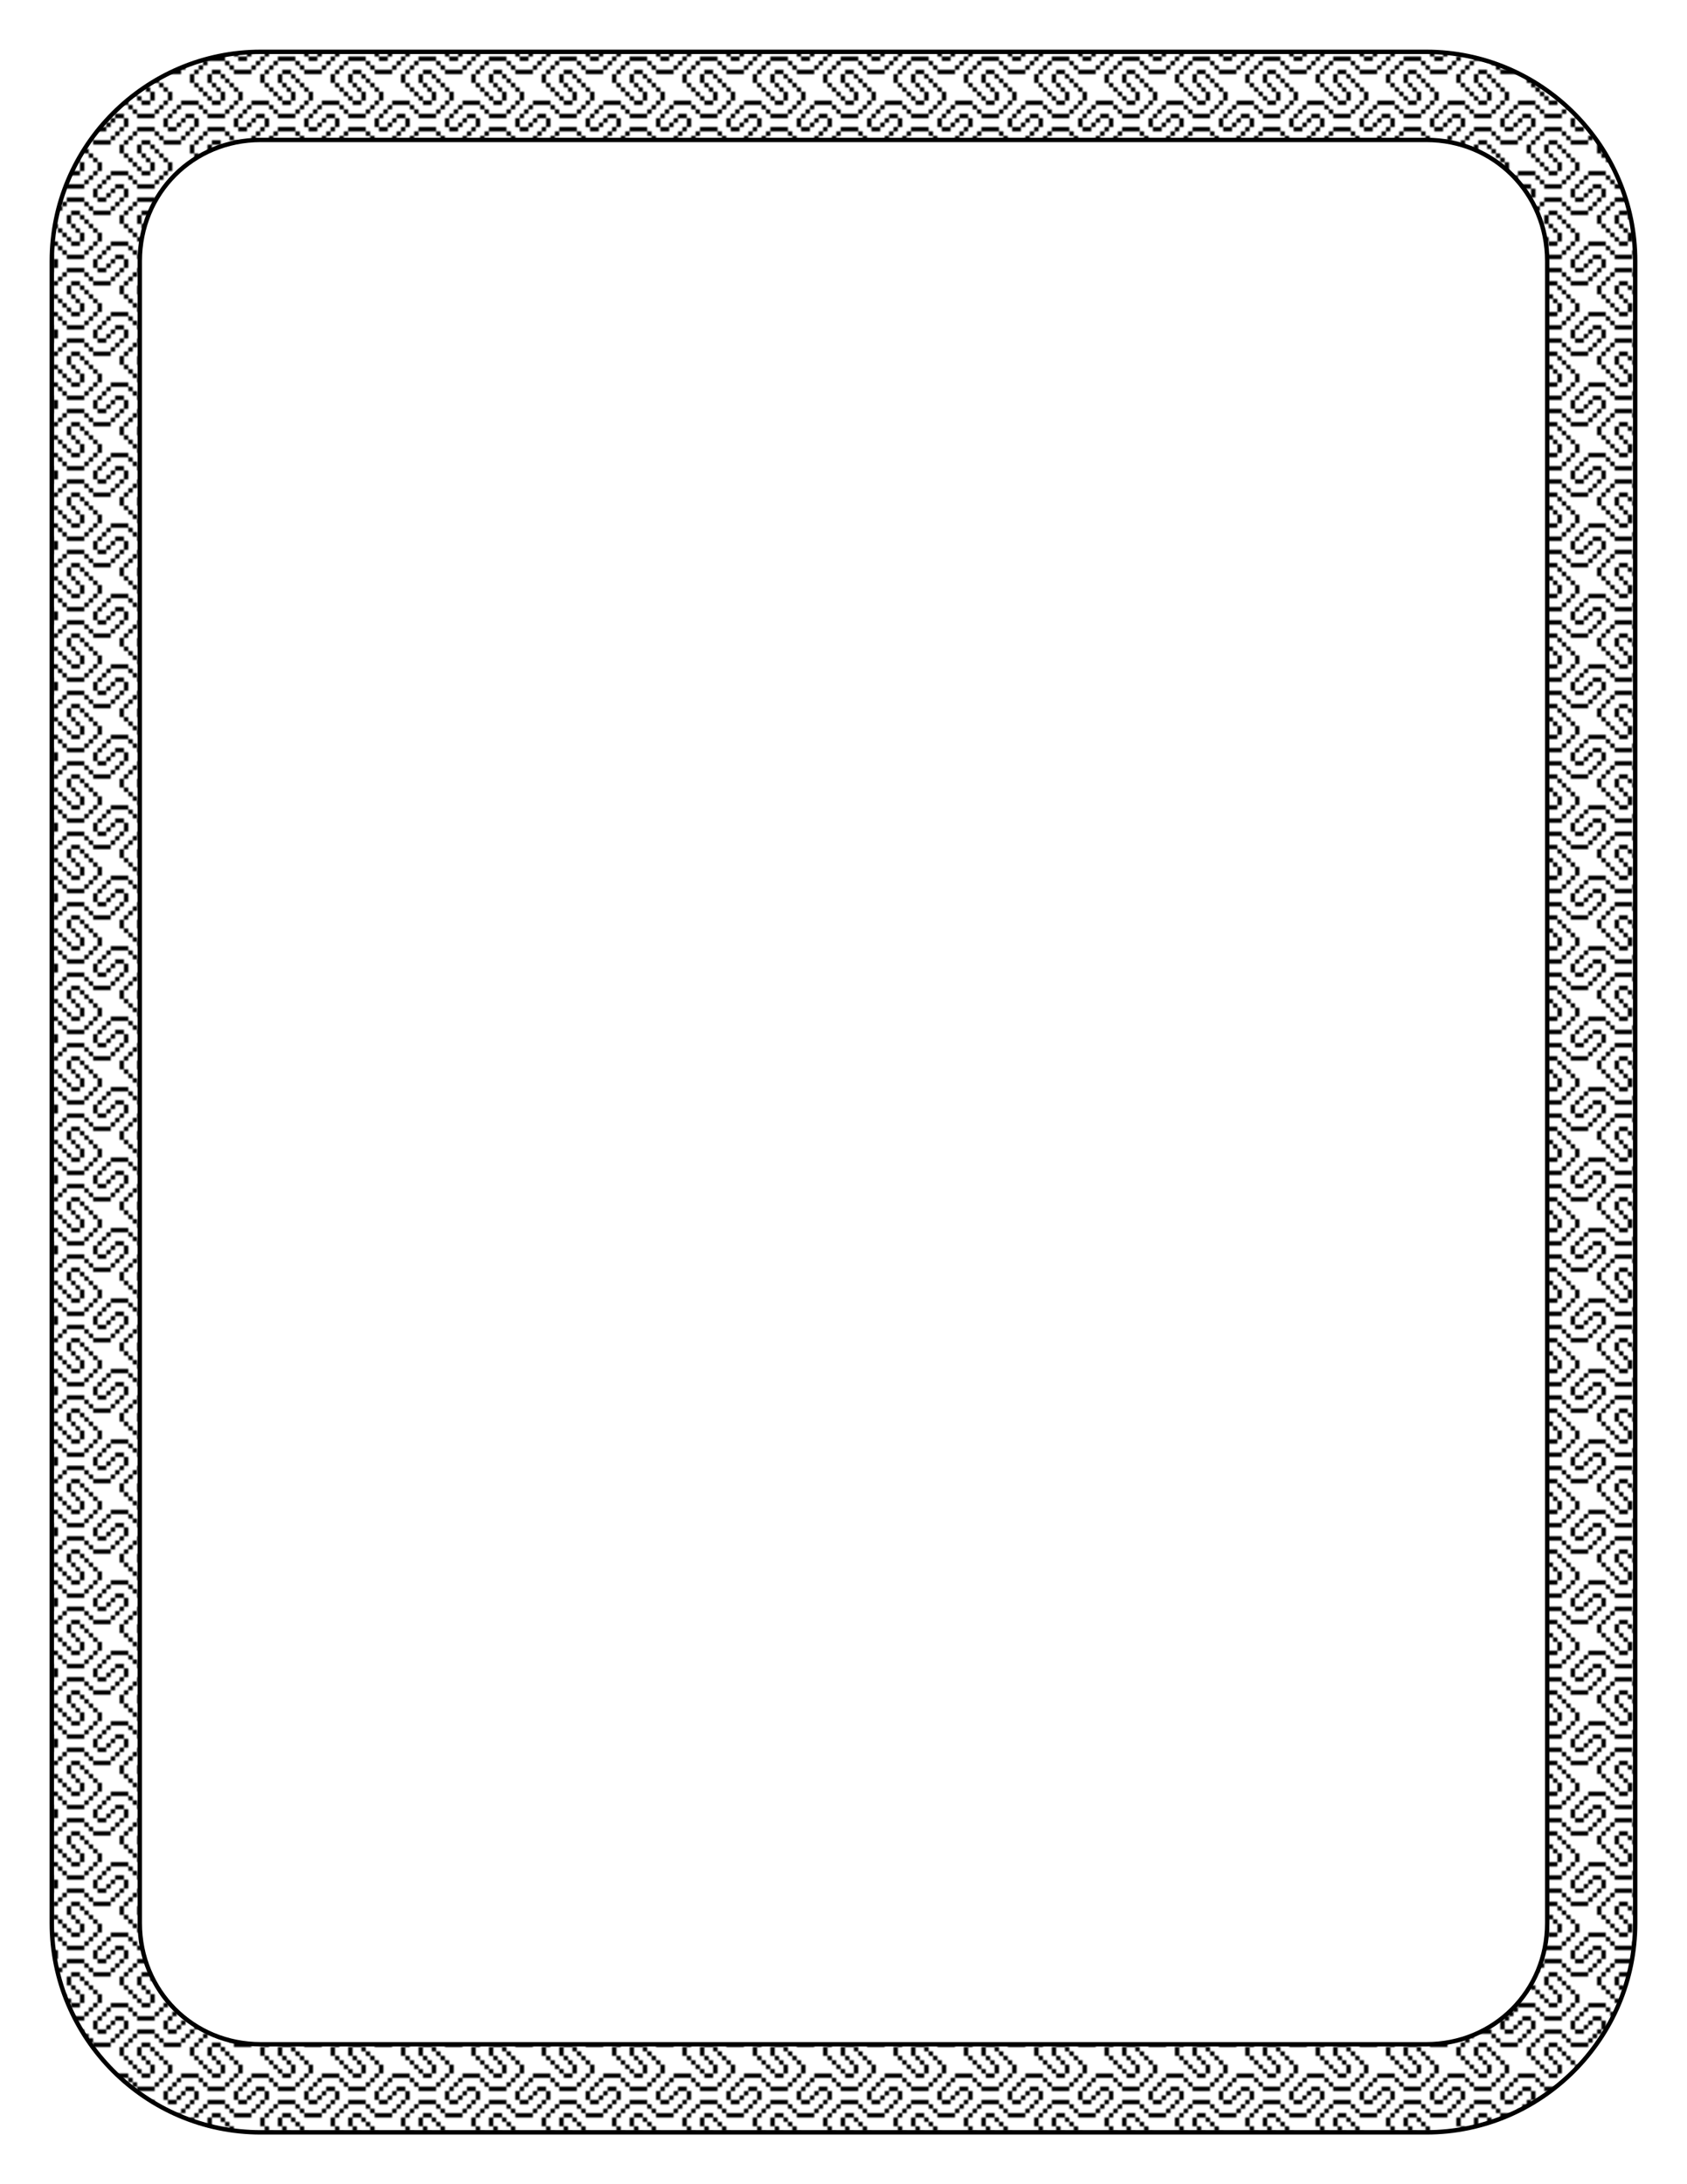
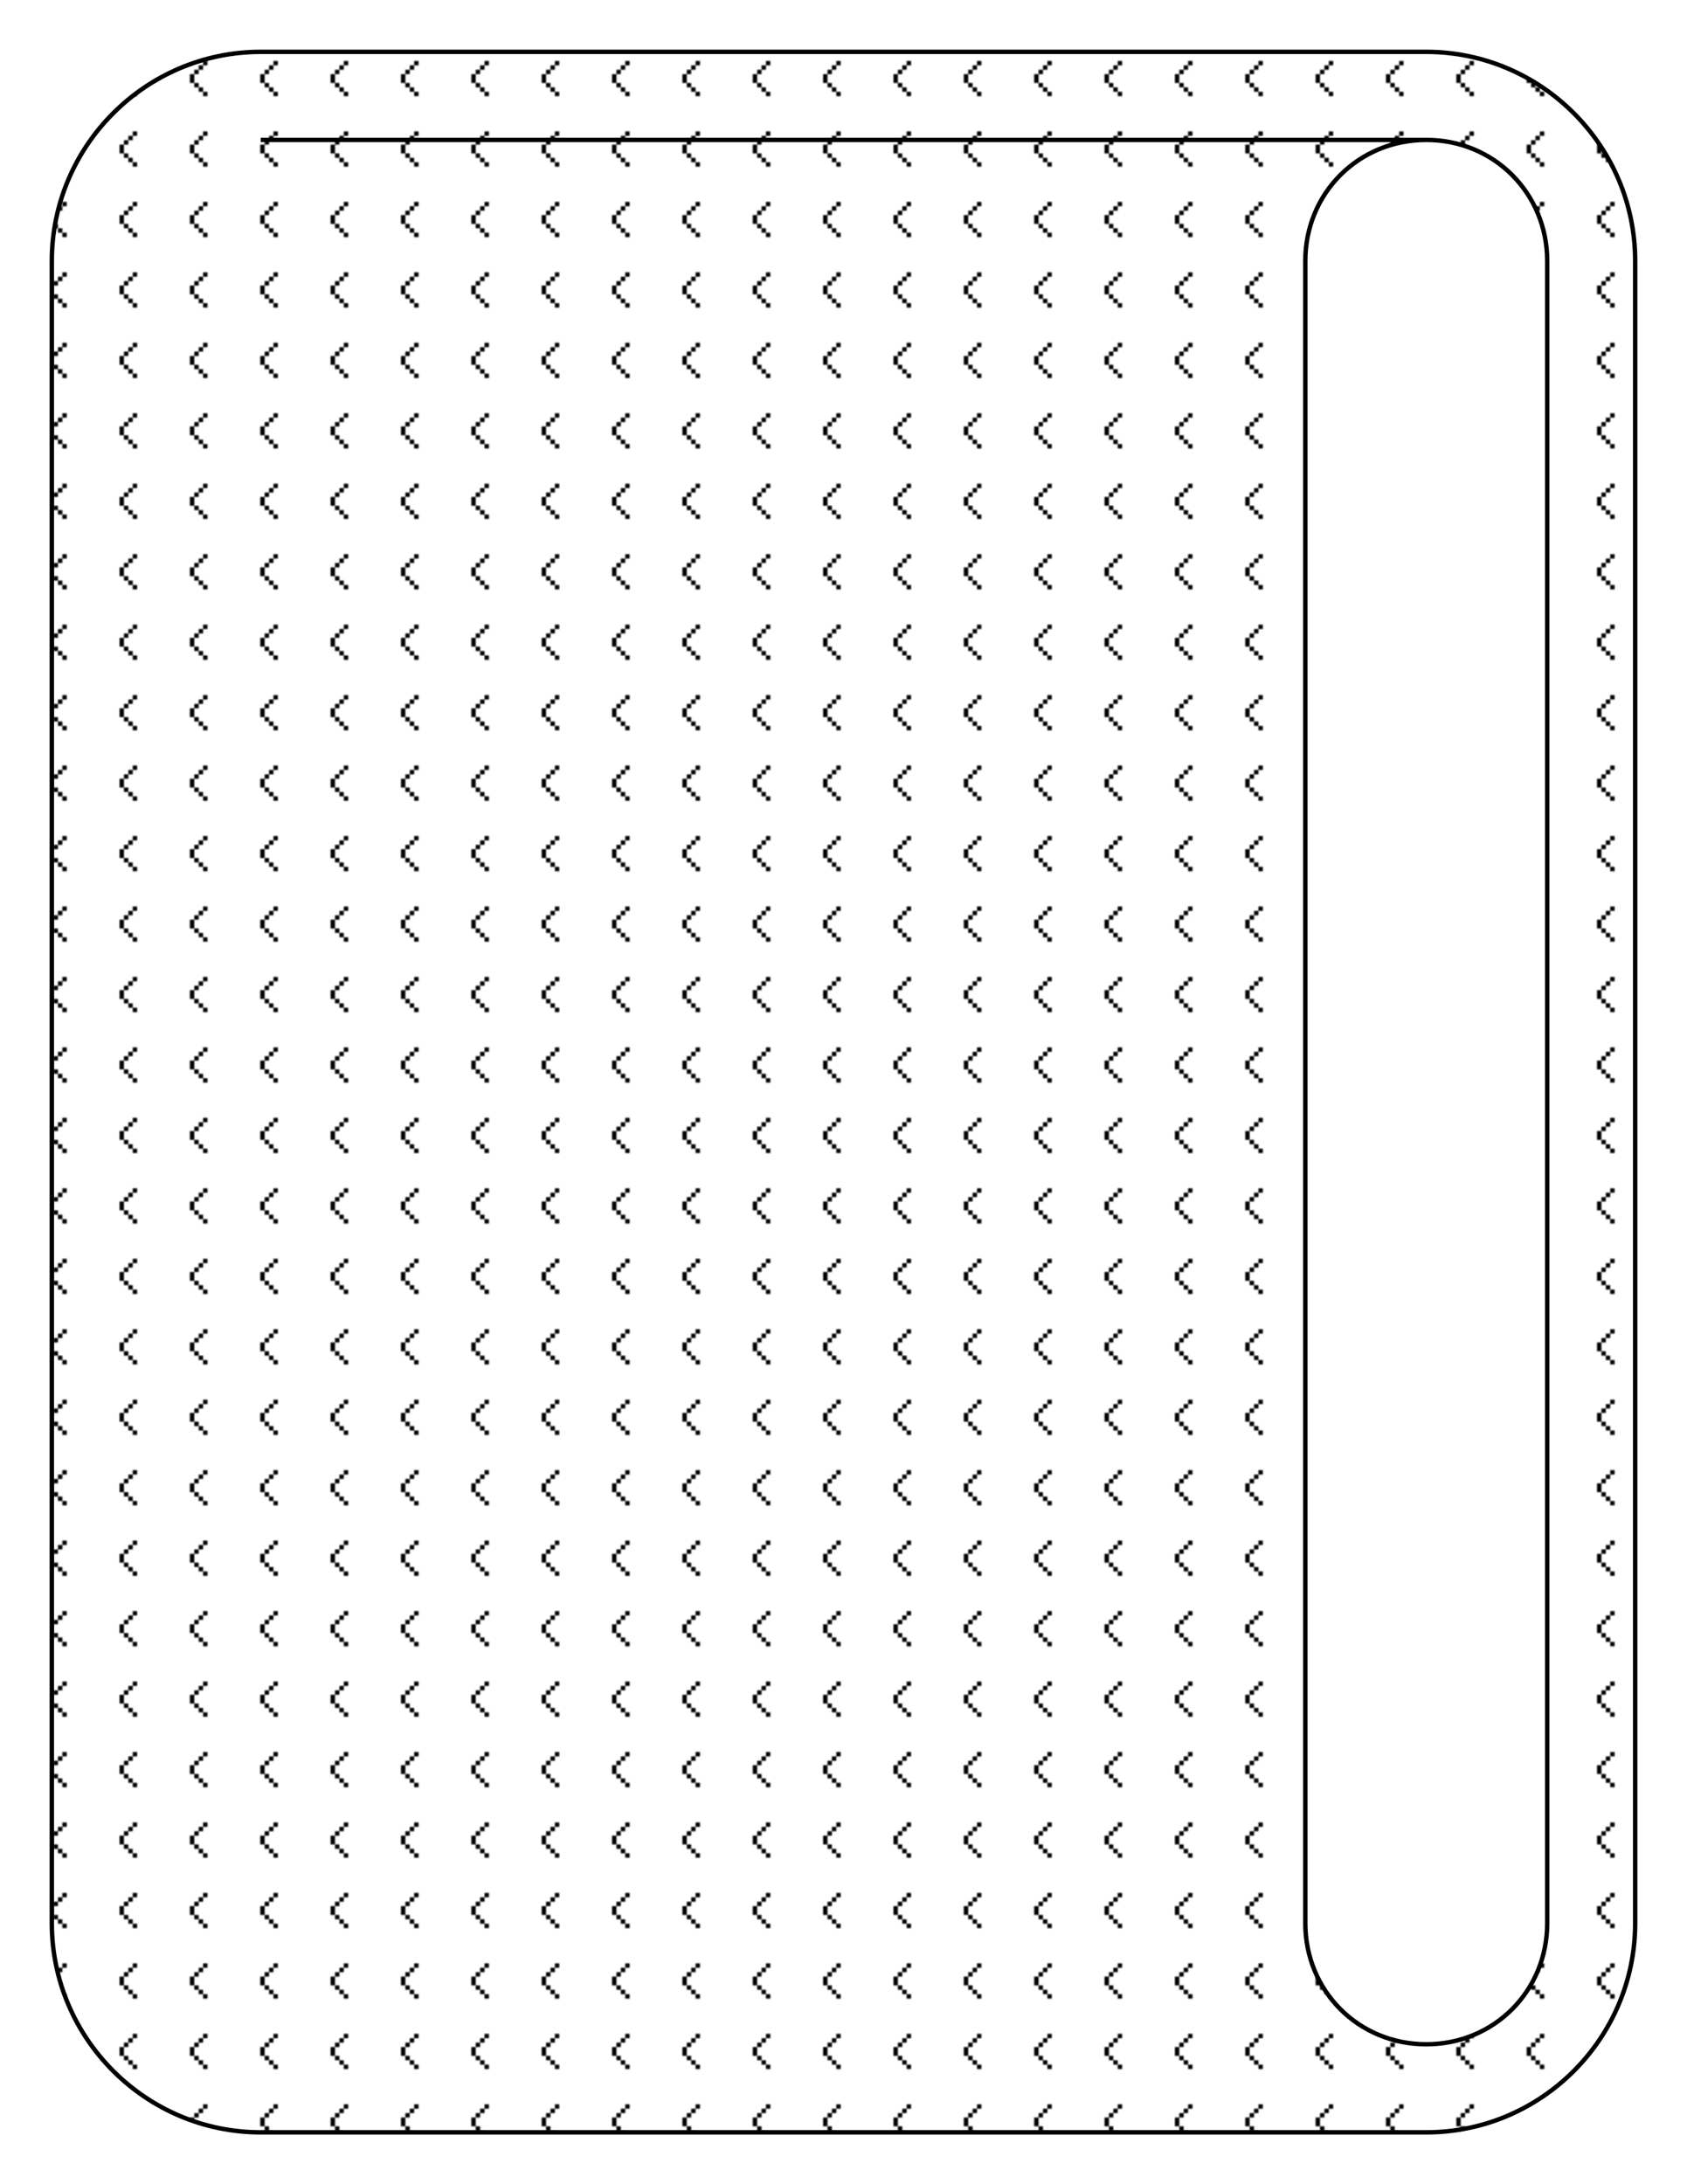
<svg xmlns="http://www.w3.org/2000/svg" xmlns:xlink="http://www.w3.org/1999/xlink" version="1.1" id="svg2" viewBox="0 0 765 990" height="11in" width="8.5in">
  <title id="title4987">One Bit Truchet</title>
  <defs id="defs4">
    <pattern patternTransform="matrix(0.997,0,0,0.998,62.187,674.817)" id="pattern4966" xlink:href="#pattern4183" />
    <pattern id="pattern4183" patternTransform="translate(53.143,683.219)" height="32" width="32" patternUnits="userSpaceOnUse">
      <g id="g4175" transform="matrix(0.2,0,0,0.2,-24.429,-133.044)">
-         <path id="path4159" d="m 127.143,825.219 -5,0 0,-10 0,-10 5,0 5,0 0,-5 0,-5 10,0 10,0 0,5 0,5 5,0 5,0 0,5 0,5 5,0 5,0 0,5 0,5 -5,0 -5,0 0,-5 0,-5 -5,0 -5,0 0,-5 0,-5 -10,0 -10,0 0,10 0,10 -5,0 z" style="fill:#000000" />
        <path id="path4157" d="m 247.143,825.219 -5,0 0,-10 0,-10 5,0 5,0 0,-5 0,-5 5,0 5,0 0,-5 0,-5 5,0 5,0 0,-5 0,-5 5,0 5,0 0,5 0,5 -5,0 -5,0 0,5 0,5 -5,0 -5,0 0,5 0,5 -5,0 -5,0 0,10 0,10 -5,0 z" style="fill:#000000" />
-         <path id="path4155" d="m 202.143,805.219 -20,0 0,-5 0,-5 -5,0 -5,0 0,-5 0,-5 -5,0 -5,0 0,-5 0,-5 -20,0 -20,0 0,-5 0,-5 20,0 20,0 0,5 0,5 5,0 5,0 0,5 0,5 5,0 5,0 0,5 0,5 20,0 20,0 0,-5 0,-5 5,0 5,0 0,-5 0,-5 5,0 5,0 0,-5 0,-5 5,0 5,0 0,-10 0,-10 -10,0 -10,0 0,5 0,5 -5,0 -5,0 0,5 0,5 -5,0 -5,0 0,5 0,5 -10,0 -10,0 0,-5 0,-5 -5,0 -5,0 0,-10 0,-10 5,0 5,0 0,-5 0,-5 5,0 5,0 0,-5 0,-5 5,0 5,0 0,-5 0,-5 5,0 5,0 0,-5 0,-5 20,0 20,0 0,5 0,5 5,0 5,0 0,5 0,5 5,0 5,0 0,5 0,5 -5,0 -5,0 0,-5 0,-5 -5,0 -5,0 0,-5 0,-5 -20,0 -20,0 0,5 0,5 -5,0 -5,0 0,5 0,5 -5,0 -5,0 0,5 0,5 -5,0 -5,0 0,10 0,10 10,0 10,0 0,-5 0,-5 5,0 5,0 0,-5 0,-5 5,0 5,0 0,-5 0,-5 10,0 10,0 0,5 0,5 5,0 5,0 0,10 0,10 -5,0 -5,0 0,5 0,5 -5,0 -5,0 0,5 0,5 -5,0 -5,0 0,5 0,5 -5,0 -5,0 0,5 0,5 -20,0 z" style="fill:#000000" />
-         <path id="path4153" d="m 142.143,745.219 -20,0 0,-5 0,-5 20,0 20,0 0,-5 0,-5 5,0 5,0 0,-5 0,-5 5,0 5,0 0,-5 0,-5 5,0 5,0 0,-10 0,-10 -5,0 -5,0 0,-5 0,-5 -5,0 -5,0 0,-5 0,-5 5,0 5,0 0,5 0,5 5,0 5,0 0,5 0,5 5,0 5,0 0,10 0,10 -5,0 -5,0 0,5 0,5 -5,0 -5,0 0,5 0,5 -5,0 -5,0 0,5 0,5 -5,0 -5,0 0,5 0,5 -20,0 z" style="fill:#000000" />
-         <path id="path4151" d="m 142.143,715.219 -10,0 0,-5 0,-5 -5,0 -5,0 0,-5 0,-5 5,0 5,0 0,5 0,5 10,0 10,0 0,-10 0,-10 -5,0 -5,0 0,-5 0,-5 -5,0 -5,0 0,-5 0,-5 5,0 5,0 0,5 0,5 5,0 5,0 0,5 0,5 5,0 5,0 0,10 0,10 -5,0 -5,0 0,5 0,5 -10,0 z" style="fill:#000000" />
        <path id="path4147" d="m 277.143,695.219 -5,0 0,-5 0,-5 -5,0 -5,0 0,-5 0,-5 -5,0 -5,0 0,-5 0,-5 5,0 5,0 0,5 0,5 5,0 5,0 0,5 0,5 5,0 5,0 0,5 0,5 -5,0 z" style="fill:#000000" />
      </g>
    </pattern>
  </defs>
  <g transform="translate(0,-62.362)" id="layer1">
-     <path id="rect4962" d="m 118.236,85.862 c -52.139,0 -94.736,42.626 -94.736,94.799 l 0,753.402 c 0,52.173 42.597,94.799 94.736,94.799 l 528.528,0 c 52.139,0 94.736,-42.626 94.736,-94.799 l 0,-753.402 c 0,-52.173 -42.597,-94.799 -94.736,-94.799 l -528.528,0 z m 0,39.915 528.528,0 c 30.73,0 54.847,24.133 54.847,54.884 l 0,753.402 c 0,30.751 -24.117,54.884 -54.847,54.884 l -528.528,0 c -30.73,0 -54.847,-24.133 -54.847,-54.884 l 0,-753.402 c 0,-30.751 24.117,-54.884 54.847,-54.884 z" style="color:#000000;font-style:normal;font-variant:normal;font-weight:normal;font-stretch:normal;font-size:medium;line-height:normal;font-family:sans-serif;text-indent:0;text-align:start;text-decoration:none;text-decoration-line:none;text-decoration-style:solid;text-decoration-color:#000000;letter-spacing:normal;word-spacing:normal;text-transform:none;direction:ltr;block-progression:tb;writing-mode:lr-tb;baseline-shift:baseline;text-anchor:start;white-space:normal;clip-rule:nonzero;display:inline;overflow:visible;visibility:visible;opacity:1;isolation:auto;mix-blend-mode:normal;color-interpolation:sRGB;color-interpolation-filters:linearRGB;solid-color:#000000;solid-opacity:1;fill:url(#pattern4966);fill-opacity:1;fill-rule:nonzero;stroke:#000000;stroke-width:2;stroke-linecap:butt;stroke-linejoin:miter;stroke-miterlimit:4;stroke-dasharray:none;stroke-dashoffset:0;stroke-opacity:1;color-rendering:auto;image-rendering:auto;shape-rendering:auto;text-rendering:auto;enable-background:accumulate" />
+     <path id="rect4962" d="m 118.236,85.862 c -52.139,0 -94.736,42.626 -94.736,94.799 l 0,753.402 c 0,52.173 42.597,94.799 94.736,94.799 l 528.528,0 c 52.139,0 94.736,-42.626 94.736,-94.799 l 0,-753.402 c 0,-52.173 -42.597,-94.799 -94.736,-94.799 l -528.528,0 z m 0,39.915 528.528,0 c 30.73,0 54.847,24.133 54.847,54.884 l 0,753.402 c 0,30.751 -24.117,54.884 -54.847,54.884 c -30.73,0 -54.847,-24.133 -54.847,-54.884 l 0,-753.402 c 0,-30.751 24.117,-54.884 54.847,-54.884 z" style="color:#000000;font-style:normal;font-variant:normal;font-weight:normal;font-stretch:normal;font-size:medium;line-height:normal;font-family:sans-serif;text-indent:0;text-align:start;text-decoration:none;text-decoration-line:none;text-decoration-style:solid;text-decoration-color:#000000;letter-spacing:normal;word-spacing:normal;text-transform:none;direction:ltr;block-progression:tb;writing-mode:lr-tb;baseline-shift:baseline;text-anchor:start;white-space:normal;clip-rule:nonzero;display:inline;overflow:visible;visibility:visible;opacity:1;isolation:auto;mix-blend-mode:normal;color-interpolation:sRGB;color-interpolation-filters:linearRGB;solid-color:#000000;solid-opacity:1;fill:url(#pattern4966);fill-opacity:1;fill-rule:nonzero;stroke:#000000;stroke-width:2;stroke-linecap:butt;stroke-linejoin:miter;stroke-miterlimit:4;stroke-dasharray:none;stroke-dashoffset:0;stroke-opacity:1;color-rendering:auto;image-rendering:auto;shape-rendering:auto;text-rendering:auto;enable-background:accumulate" />
  </g>
</svg>